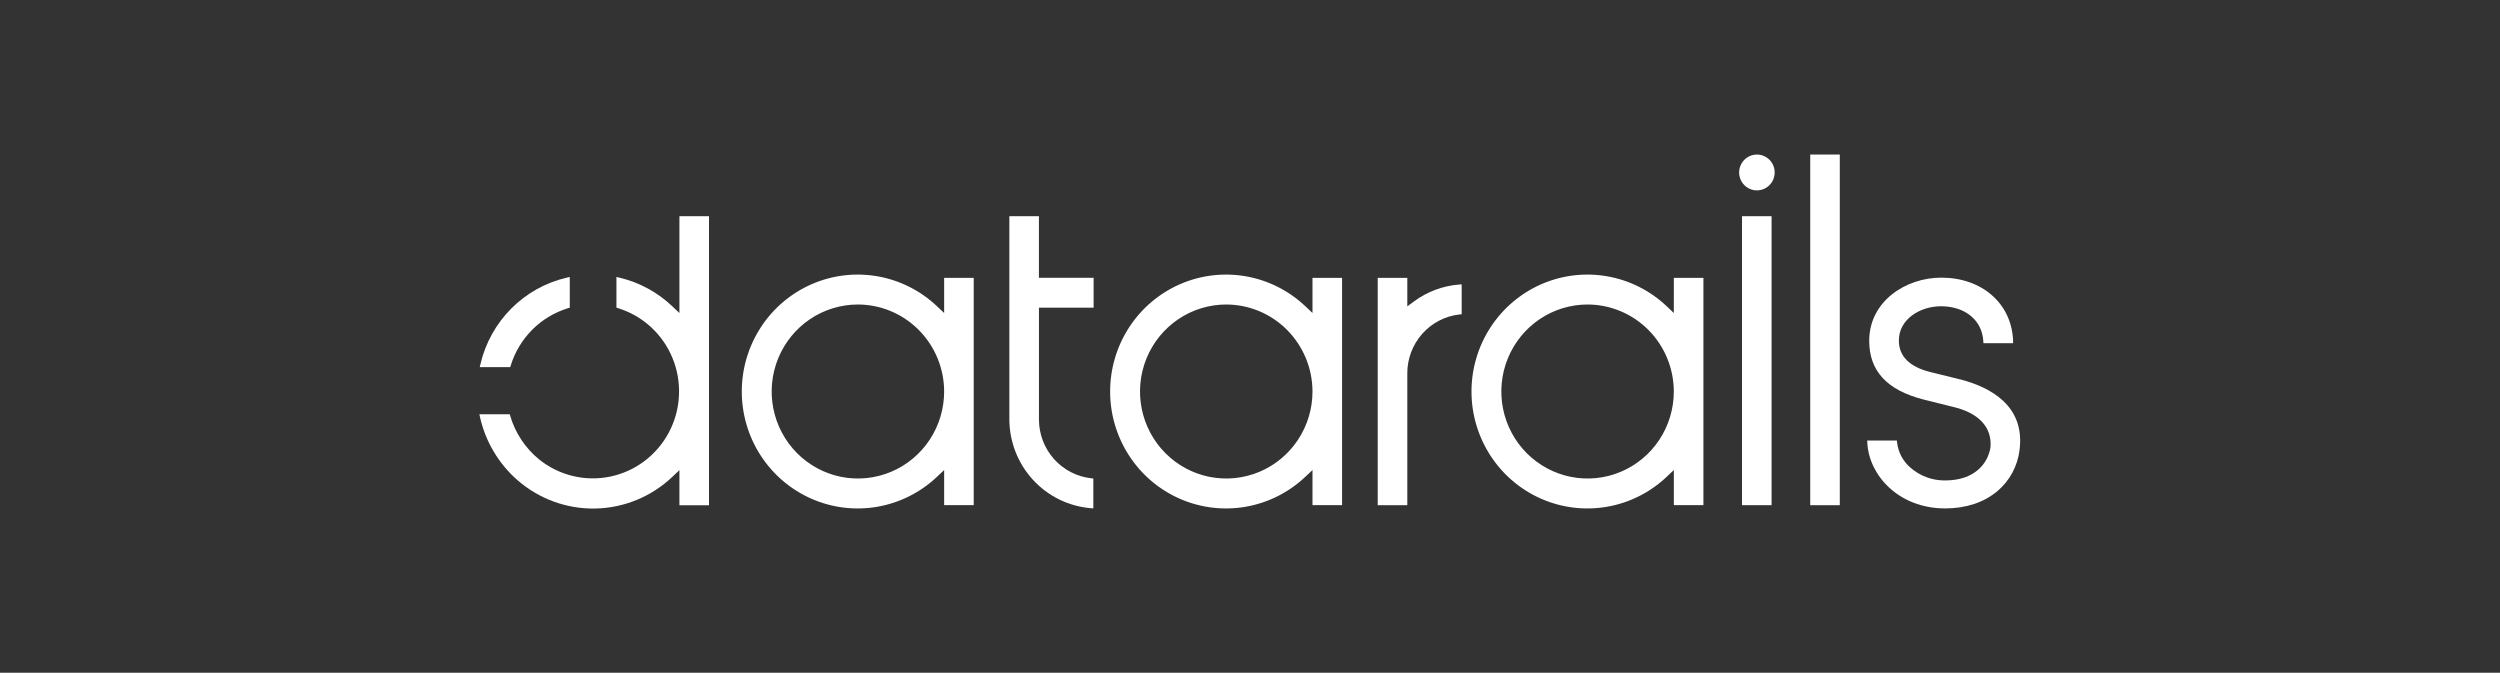
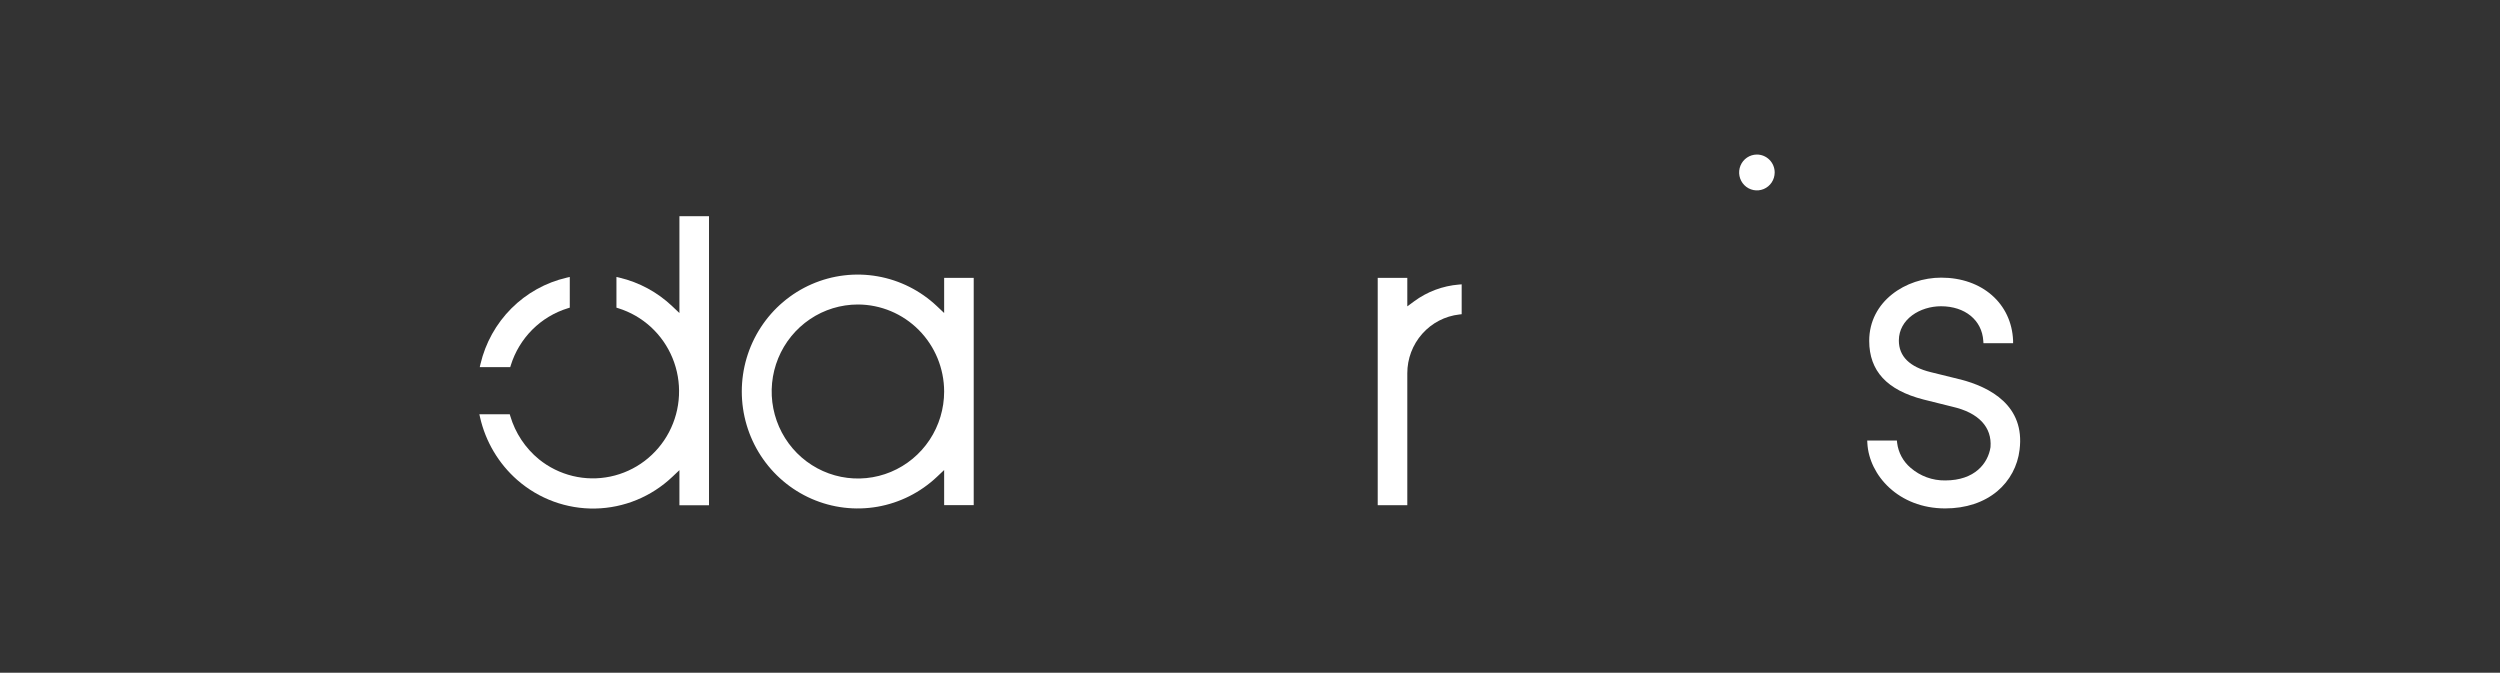
<svg xmlns="http://www.w3.org/2000/svg" width="275" height="74" viewBox="0 0 275 74" fill="none">
  <rect x="0" y="0" width="275" height="74" fill="#333333" stroke="none" />
  <g clip-path="url(#clip0_102_1515)">
-     <path d="M193.26 17C192.873 17 192.495 17.116 192.174 17.332C191.852 17.549 191.602 17.857 191.453 18.217C191.305 18.578 191.267 18.974 191.342 19.357C191.418 19.739 191.604 20.09 191.878 20.366C192.15 20.642 192.499 20.83 192.879 20.906C193.257 20.982 193.651 20.943 194.008 20.794C194.366 20.644 194.671 20.391 194.885 20.068C195.1 19.742 195.214 19.362 195.215 18.972C195.215 18.449 195.009 17.948 194.642 17.578C194.461 17.395 194.246 17.25 194.008 17.15C193.771 17.051 193.517 17 193.26 17Z" fill="white" />
+     <path d="M193.26 17C192.873 17 192.495 17.116 192.174 17.332C191.852 17.549 191.602 17.857 191.453 18.217C191.305 18.578 191.267 18.974 191.342 19.357C191.418 19.739 191.604 20.09 191.878 20.366C192.15 20.642 192.499 20.83 192.879 20.906C193.257 20.982 193.651 20.943 194.008 20.794C194.366 20.644 194.671 20.391 194.885 20.068C195.1 19.742 195.214 19.362 195.215 18.972C195.215 18.449 195.009 17.948 194.642 17.578C194.461 17.395 194.246 17.25 194.008 17.15C193.771 17.051 193.517 17 193.26 17" fill="white" />
    <path d="M62.337 30.543C60.035 31.076 57.926 32.249 56.25 33.928C54.574 35.607 53.396 37.726 52.851 40.045L52.772 40.388H56.125L56.184 40.194C56.644 38.709 57.458 37.358 58.557 36.258C59.652 35.163 61 34.354 62.481 33.901L62.675 33.842V30.465L62.337 30.543Z" fill="white" />
    <path d="M215.6 41.73L212.39 40.938C210.059 40.37 208.874 39.197 208.874 37.457C208.874 35.097 211.228 33.688 213.507 33.688C216.154 33.688 218.017 35.217 218.162 37.494L218.18 37.755H221.44V37.468C221.277 33.388 218.026 30.541 213.538 30.541C209.641 30.541 205.613 33.139 205.613 37.492C205.613 40.806 207.566 42.916 211.587 43.947L214.764 44.739C217.644 45.396 219.131 46.978 218.956 49.191C218.685 50.958 217.235 52.848 213.97 52.848C212.574 52.868 211.219 52.373 210.165 51.457C209.344 50.762 208.814 49.78 208.683 48.708L208.658 48.459H205.393L205.409 48.748C205.596 52.276 208.847 55.926 213.97 55.926C216.244 55.926 218.226 55.27 219.706 54.03C221.07 52.883 221.946 51.252 222.153 49.474C222.766 44.624 218.934 42.585 215.61 41.728" fill="white" />
    <path d="M103.856 34.43L103.064 33.682C101.25 31.966 98.978 30.823 96.529 30.394C94.078 29.965 91.556 30.267 89.277 31.264C86.996 32.262 85.053 33.91 83.688 36.007C82.324 38.105 81.597 40.558 81.597 43.067C81.597 45.575 82.324 48.029 83.688 50.126C85.053 52.223 86.996 53.872 89.277 54.869C91.556 55.867 94.078 56.169 96.529 55.74C98.978 55.31 101.25 54.167 103.064 52.452L103.856 51.704V55.568H107.108V30.564H103.856V34.43ZM103.856 43.066C103.857 44.957 103.301 46.806 102.258 48.383C101.215 49.957 99.734 51.184 98 51.908C96.268 52.632 94.36 52.822 92.519 52.453C90.679 52.084 88.989 51.172 87.662 49.834C86.336 48.495 85.432 46.789 85.066 44.933C84.7 43.077 84.888 41.154 85.606 39.403C86.324 37.654 87.54 36.16 89.1 35.108C90.656 34.057 92.492 33.495 94.37 33.495C96.884 33.5 99.294 34.51 101.072 36.304C102.85 38.098 103.851 40.529 103.856 43.066Z" fill="white" />
-     <path d="M144.374 34.43L143.582 33.682C141.768 31.966 139.496 30.823 137.046 30.394C134.596 29.965 132.074 30.267 129.794 31.264C127.513 32.262 125.57 33.91 124.206 36.007C122.841 38.105 122.114 40.558 122.114 43.067C122.114 45.575 122.841 48.029 124.206 50.126C125.57 52.223 127.513 53.872 129.794 54.869C132.074 55.867 134.596 56.169 137.046 55.74C139.496 55.31 141.768 54.167 143.582 52.452L144.374 51.704V55.568H147.628V30.564H144.374V34.43ZM144.374 43.066C144.374 44.957 143.818 46.806 142.775 48.383C141.733 49.957 140.251 51.184 138.518 51.908C136.786 52.632 134.877 52.822 133.037 52.453C131.197 52.084 129.506 51.172 128.18 49.834C126.853 48.495 125.95 46.789 125.584 44.933C125.218 43.077 125.405 41.154 126.123 39.403C126.841 37.654 128.057 36.16 129.617 35.108C131.174 34.057 133.009 33.495 134.888 33.495C137.402 33.5 139.812 34.51 141.59 36.304C143.367 38.098 144.369 40.529 144.374 43.066Z" fill="white" />
    <path d="M155.551 33.149L154.803 33.698V30.564H151.549V55.569H154.803V41.064C154.801 39.461 155.385 37.915 156.444 36.72C157.502 35.526 158.96 34.767 160.539 34.591L160.784 34.564V31.277L160.488 31.301C158.701 31.444 156.991 32.084 155.549 33.149" fill="white" />
-     <path d="M184.12 34.43L183.332 33.682C181.517 31.966 179.246 30.823 176.796 30.394C174.346 29.965 171.823 30.267 169.544 31.264C167.263 32.262 165.32 33.91 163.956 36.007C162.591 38.105 161.864 40.558 161.864 43.067C161.864 45.575 162.591 48.029 163.956 50.126C165.32 52.223 167.263 53.872 169.544 54.869C171.823 55.867 174.346 56.169 176.796 55.74C179.246 55.31 181.517 54.167 183.332 52.452L184.123 51.704V55.568H187.376V30.564H184.123L184.12 34.43ZM184.12 43.066C184.12 44.957 183.564 46.806 182.521 48.383C181.478 49.957 179.997 51.184 178.264 51.908C176.532 52.632 174.623 52.822 172.783 52.453C170.942 52.084 169.253 51.172 167.925 49.834C166.599 48.495 165.695 46.789 165.329 44.933C164.963 43.077 165.151 41.154 165.869 39.403C166.587 37.654 167.803 36.16 169.362 35.108C170.919 34.057 172.754 33.496 174.633 33.495C177.147 33.5 179.558 34.51 181.335 36.304C183.113 38.098 184.114 40.529 184.12 43.066Z" fill="white" />
-     <path d="M194.874 23.782H191.622V55.569H194.874V23.782Z" fill="white" />
-     <path d="M202.377 17H199.126V55.569H202.377V17Z" fill="white" />
-     <path d="M114.281 23.782H111.029V46.136C111.04 48.596 111.963 50.964 113.619 52.771C115.274 54.578 117.54 55.694 119.971 55.898L120.266 55.923V52.635L120.021 52.608C118.443 52.432 116.984 51.674 115.926 50.48C114.867 49.285 114.283 47.738 114.285 46.136V33.84H120.297V30.56H114.281V23.782Z" fill="white" />
    <path d="M74.736 34.433L73.944 33.683C72.317 32.141 70.317 31.058 68.144 30.542L67.809 30.462V33.843L68.003 33.903C69.34 34.319 70.567 35.025 71.598 35.972C72.632 36.922 73.444 38.089 73.977 39.388C74.511 40.691 74.754 42.094 74.688 43.501C74.623 44.907 74.25 46.282 73.596 47.529C72.945 48.772 72.027 49.856 70.909 50.704C69.794 51.549 68.506 52.136 67.137 52.422C65.77 52.708 64.357 52.686 62.999 52.357C61.64 52.027 60.37 51.4 59.283 50.521C57.784 49.291 56.686 47.636 56.132 45.769L56.075 45.571H52.73L52.806 45.907C53.414 48.584 54.849 50.997 56.902 52.8C59.281 54.882 62.339 56 65.487 55.938C68.635 55.876 71.649 54.638 73.944 52.464L74.736 51.716V55.58H77.99V23.782H74.736V34.433Z" fill="white" />
  </g>
  <defs>
    <clipPath id="clip0_102_1515">
      <rect width="169.54" height="39.01" fill="white" transform="translate(52.73 17)" />
    </clipPath>
  </defs>
</svg>